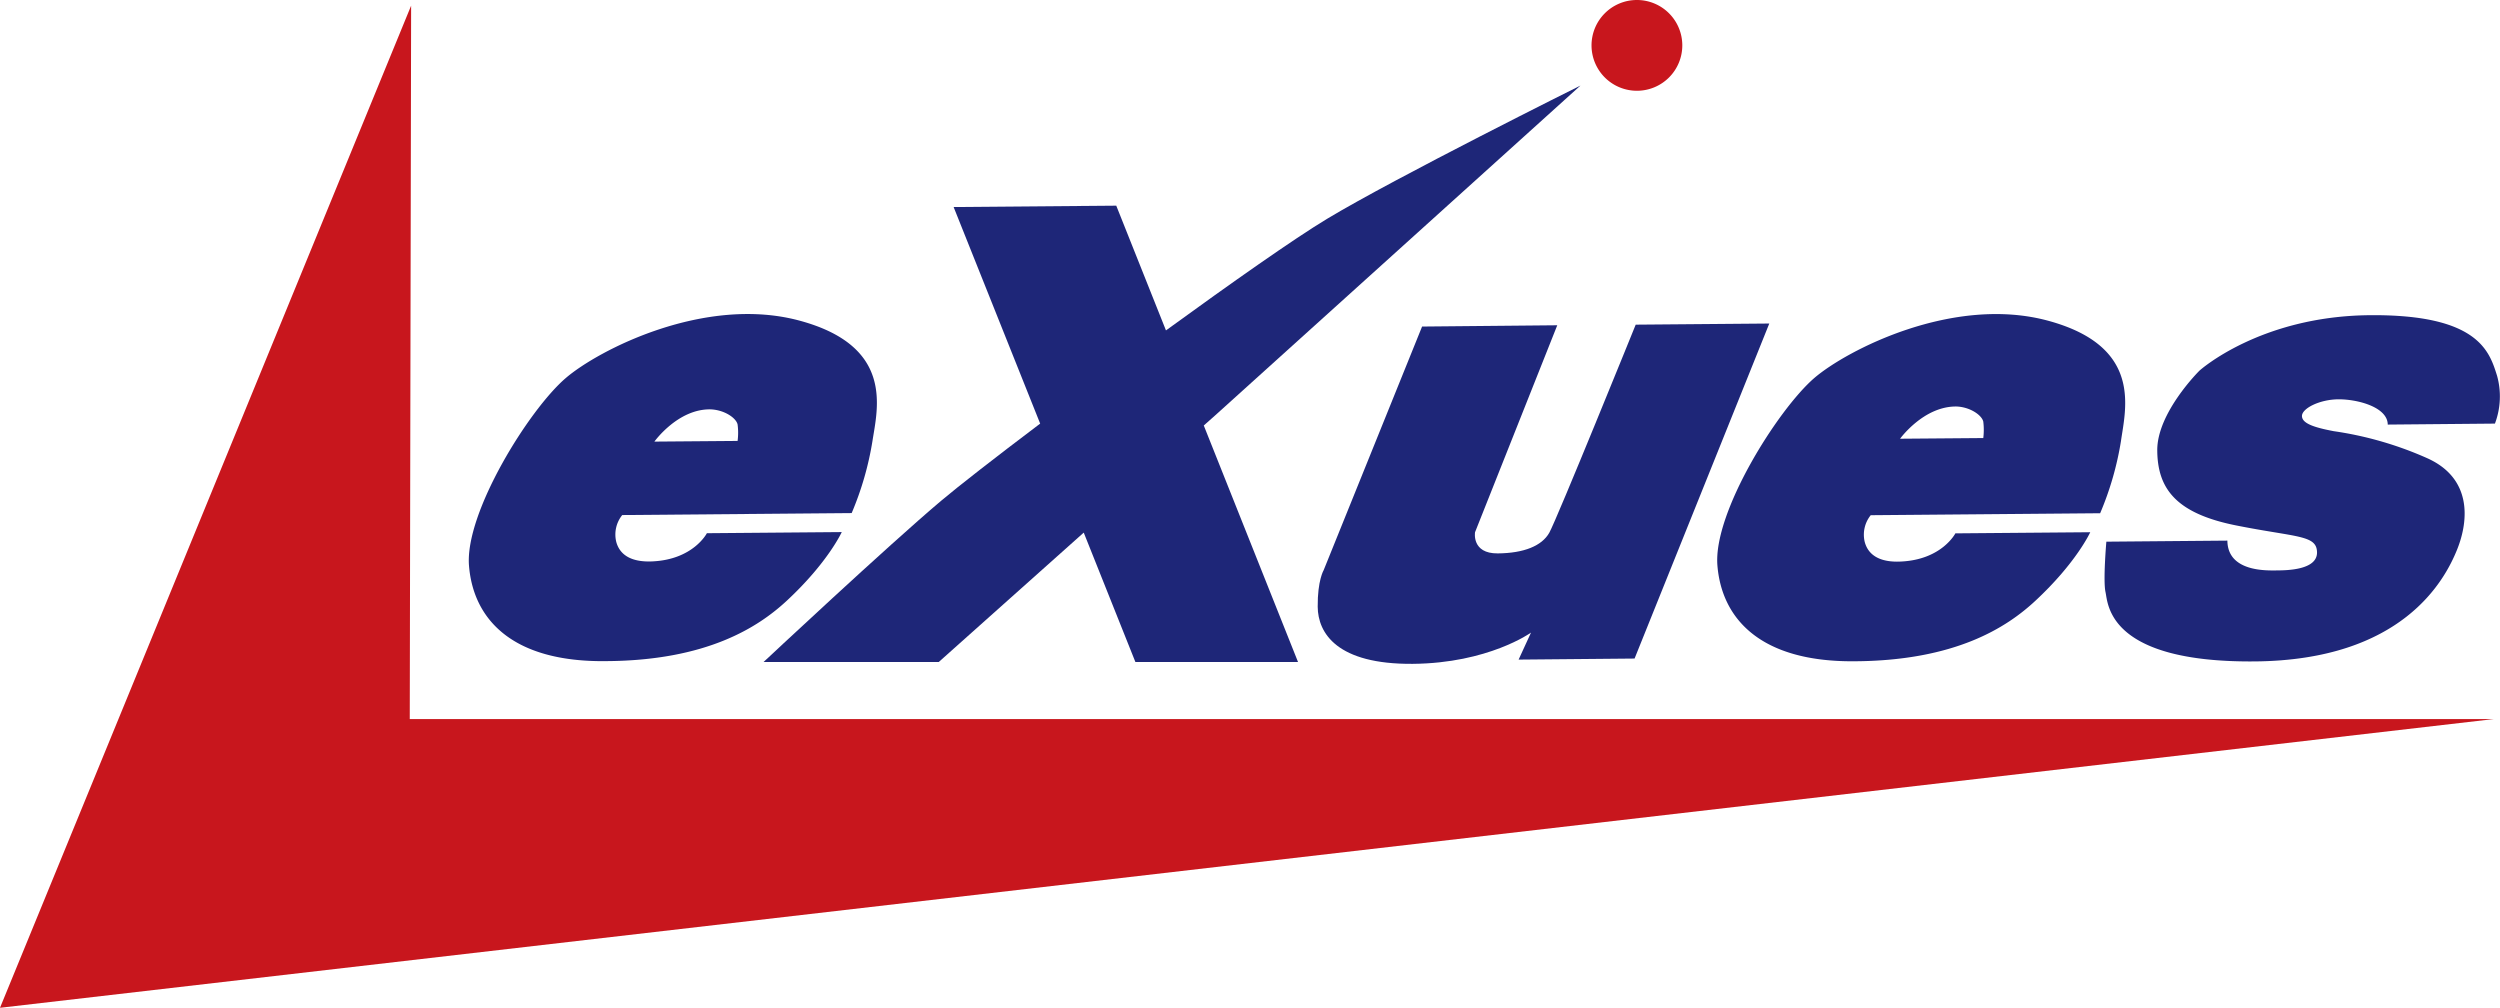
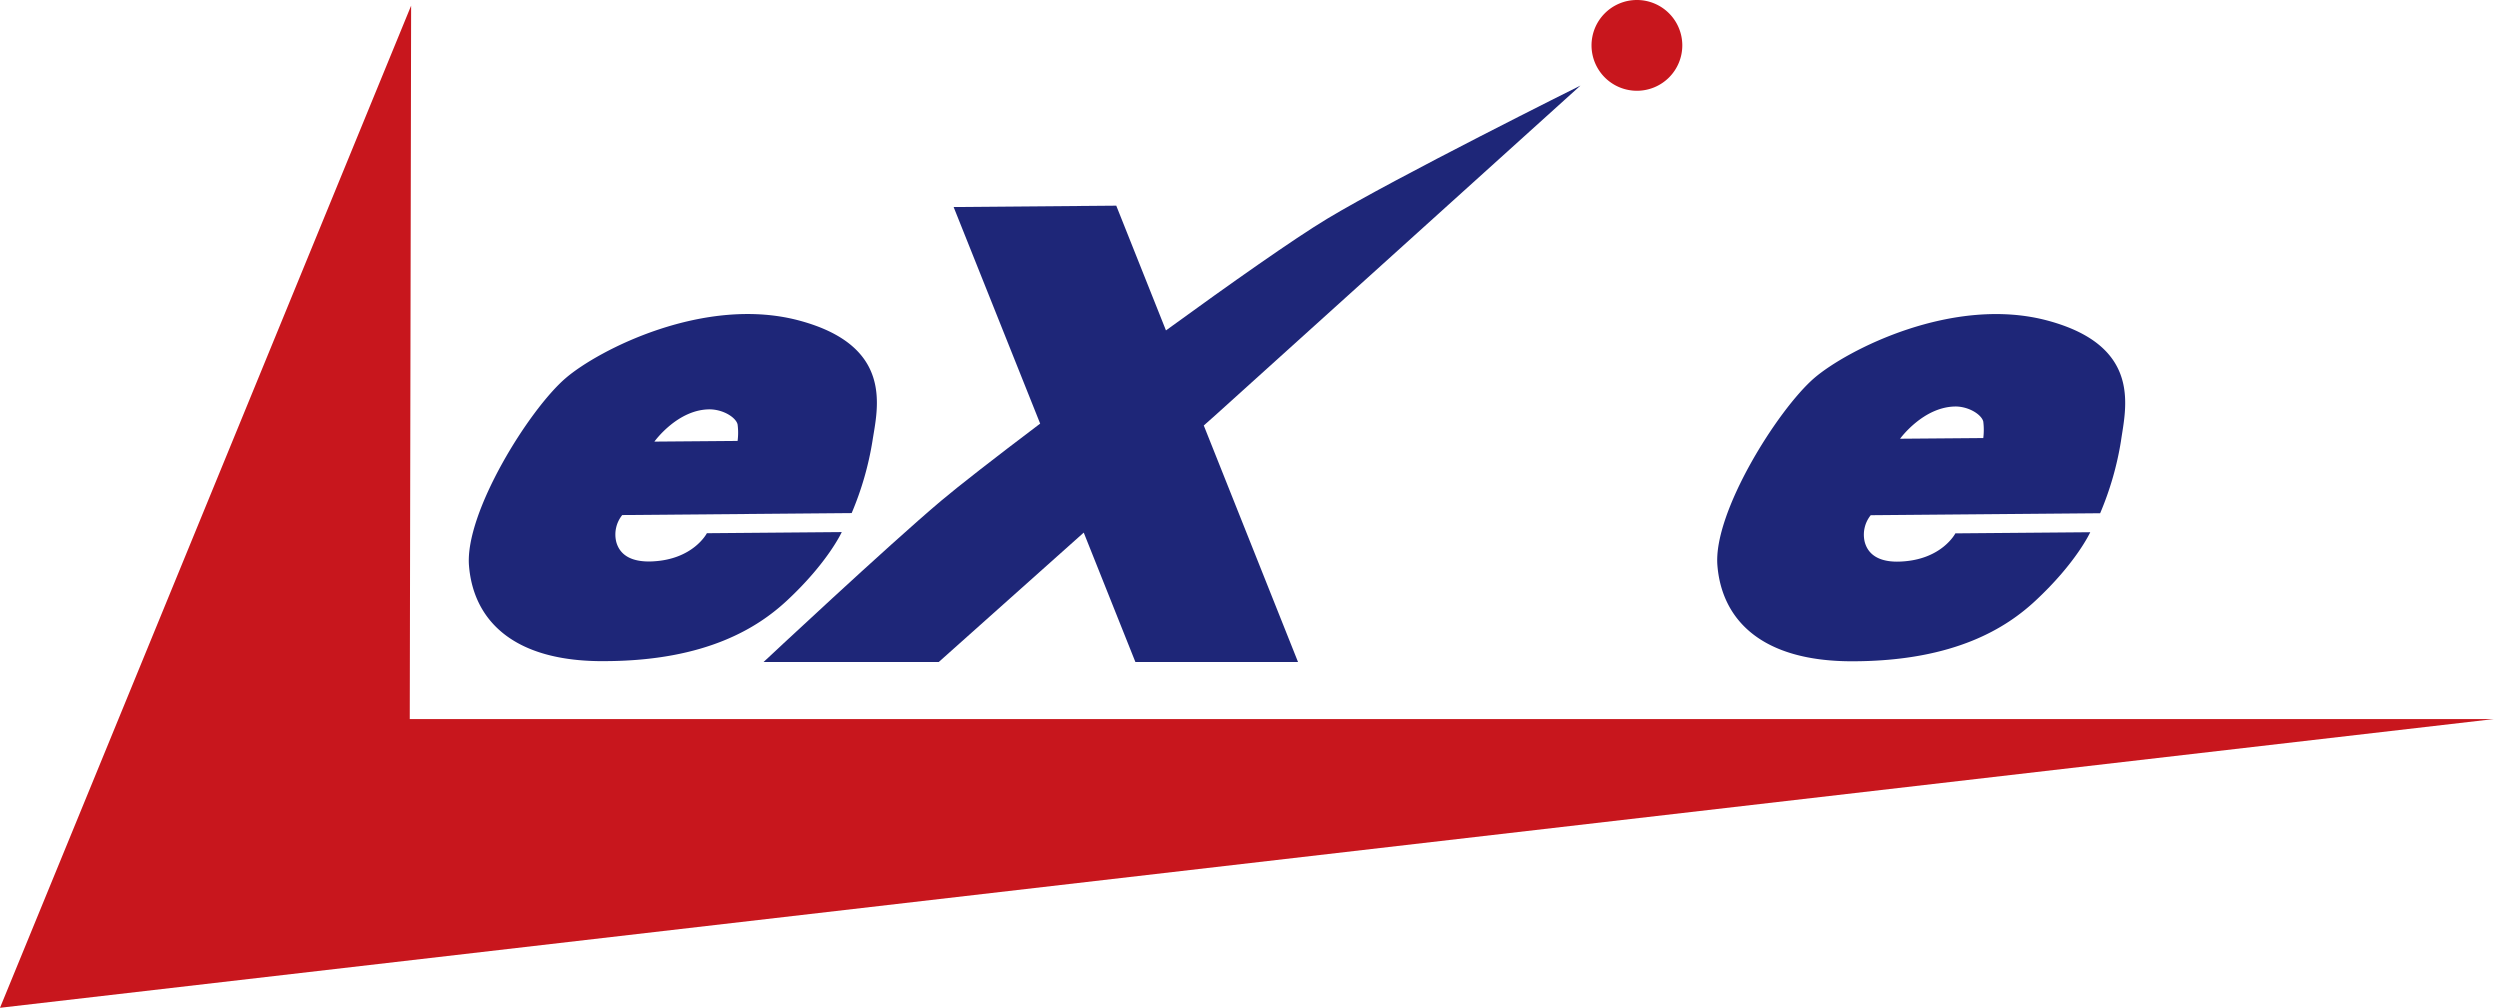
<svg xmlns="http://www.w3.org/2000/svg" viewBox="0 0 330.5 133.23">
  <defs>
    <style>.cls-1{fill:#c8161d;}.cls-2{fill:#1e2678;}</style>
  </defs>
  <title>lexues</title>
  <g id="lexues">
    <polygon id="L" class="cls-1" points="54.35 0.75 0 133.23 329.68 95.06 54.17 95.06 54.35 0.75" />
    <path id="e" class="cls-2" d="M81.46,71.6c.52,2,2.35,2.71,4.69,2.62,5.5-.21,7.3-3.73,7.3-3.73l17.83-.15s-1.81,4-7.25,9.06c-3.8,3.53-10.6,7.93-23.93,8C67.6,87.55,62.55,81.76,62,74.77S69.92,54.17,74.77,50c4.3-3.71,18.4-11,30.94-7.61S116,54,115.34,58.3a41,41,0,0,1-2.75,9.53l-30.33.26A4.11,4.11,0,0,0,81.46,71.6Zm5.05-13.22,11-.09a8.38,8.38,0,0,0,0-2.17c-.17-.83-1.68-1.91-3.52-2C89.64,54,86.51,58.38,86.51,58.38Z" />
    <g id="X">
      <path id="x-2" data-name="x" class="cls-2" d="M160.65,54.91l48.29-43.6s-24.43,12.16-33.52,17.63c-4.37,2.64-12.61,8.44-21.28,14.74l-6.57-16.49-21.5.18L137.51,56c-6,4.53-10.89,8.34-13.1,10.21-7,5.9-23.47,21.31-23.47,21.31H124.1l19.17-17.11,6.83,17.11h21.5L159.14,56.25Z" />
      <path id="_." data-name="." class="cls-1" d="M222.4,6A6,6,0,1,1,216.35,0,6,6,0,0,1,222.4,6Z" />
    </g>
-     <path id="u" class="cls-2" d="M188,43.17,205.87,43,195,70.36s-.48,2.83,3,2.8,5.83-1,6.81-2.72,11.43-27.52,11.43-27.52l17.66-.15L216.09,87.06l-15.33.14,1.64-3.57s-5.64,4.05-15.64,4.13-12.53-4.05-12.56-7.55.79-4.84.79-4.84Z" />
    <path id="e-2" data-name="e" class="cls-2" d="M246.51,71.62c.52,2,2.35,2.72,4.69,2.62,5.5-.21,7.3-3.73,7.3-3.73l17.83-.15s-1.81,4-7.25,9.06c-3.8,3.54-10.6,7.93-23.93,8-12.5.1-17.55-5.69-18.11-12.68S235,54.19,239.82,50c4.3-3.71,18.41-11,30.94-7.6S281,54,280.39,58.32a41,41,0,0,1-2.75,9.53l-30.33.26A4.11,4.11,0,0,0,246.51,71.62ZM251.19,58l11-.09a8.91,8.91,0,0,0,0-2.17c-.18-.83-1.69-1.92-3.52-2C254.32,53.67,251.19,58,251.19,58Z" />
-     <path id="s" class="cls-2" d="M315.66,56.13,329.83,56a10.2,10.2,0,0,0,.28-6.33c-1-3.16-2.41-8.15-16.91-8S290.77,49,290.77,49s-5.62,5.55-5.58,10.55,2.41,8.31,10.42,9.91,10.68,1.24,10.7,3.57-4,2.37-5.31,2.38-6.5.22-6.54-3.94l-16,.14s-.45,5.17-.11,6.67.25,9.33,19.75,9.16,25.08-10.72,26.71-14.74,1.92-9.51-3.94-12.13A46.76,46.76,0,0,0,308.51,57c-2.51-.48-4.18-1-4.19-2s2.31-2.19,4.81-2.21S315.64,53.8,315.66,56.13Z" />
  </g>
</svg>